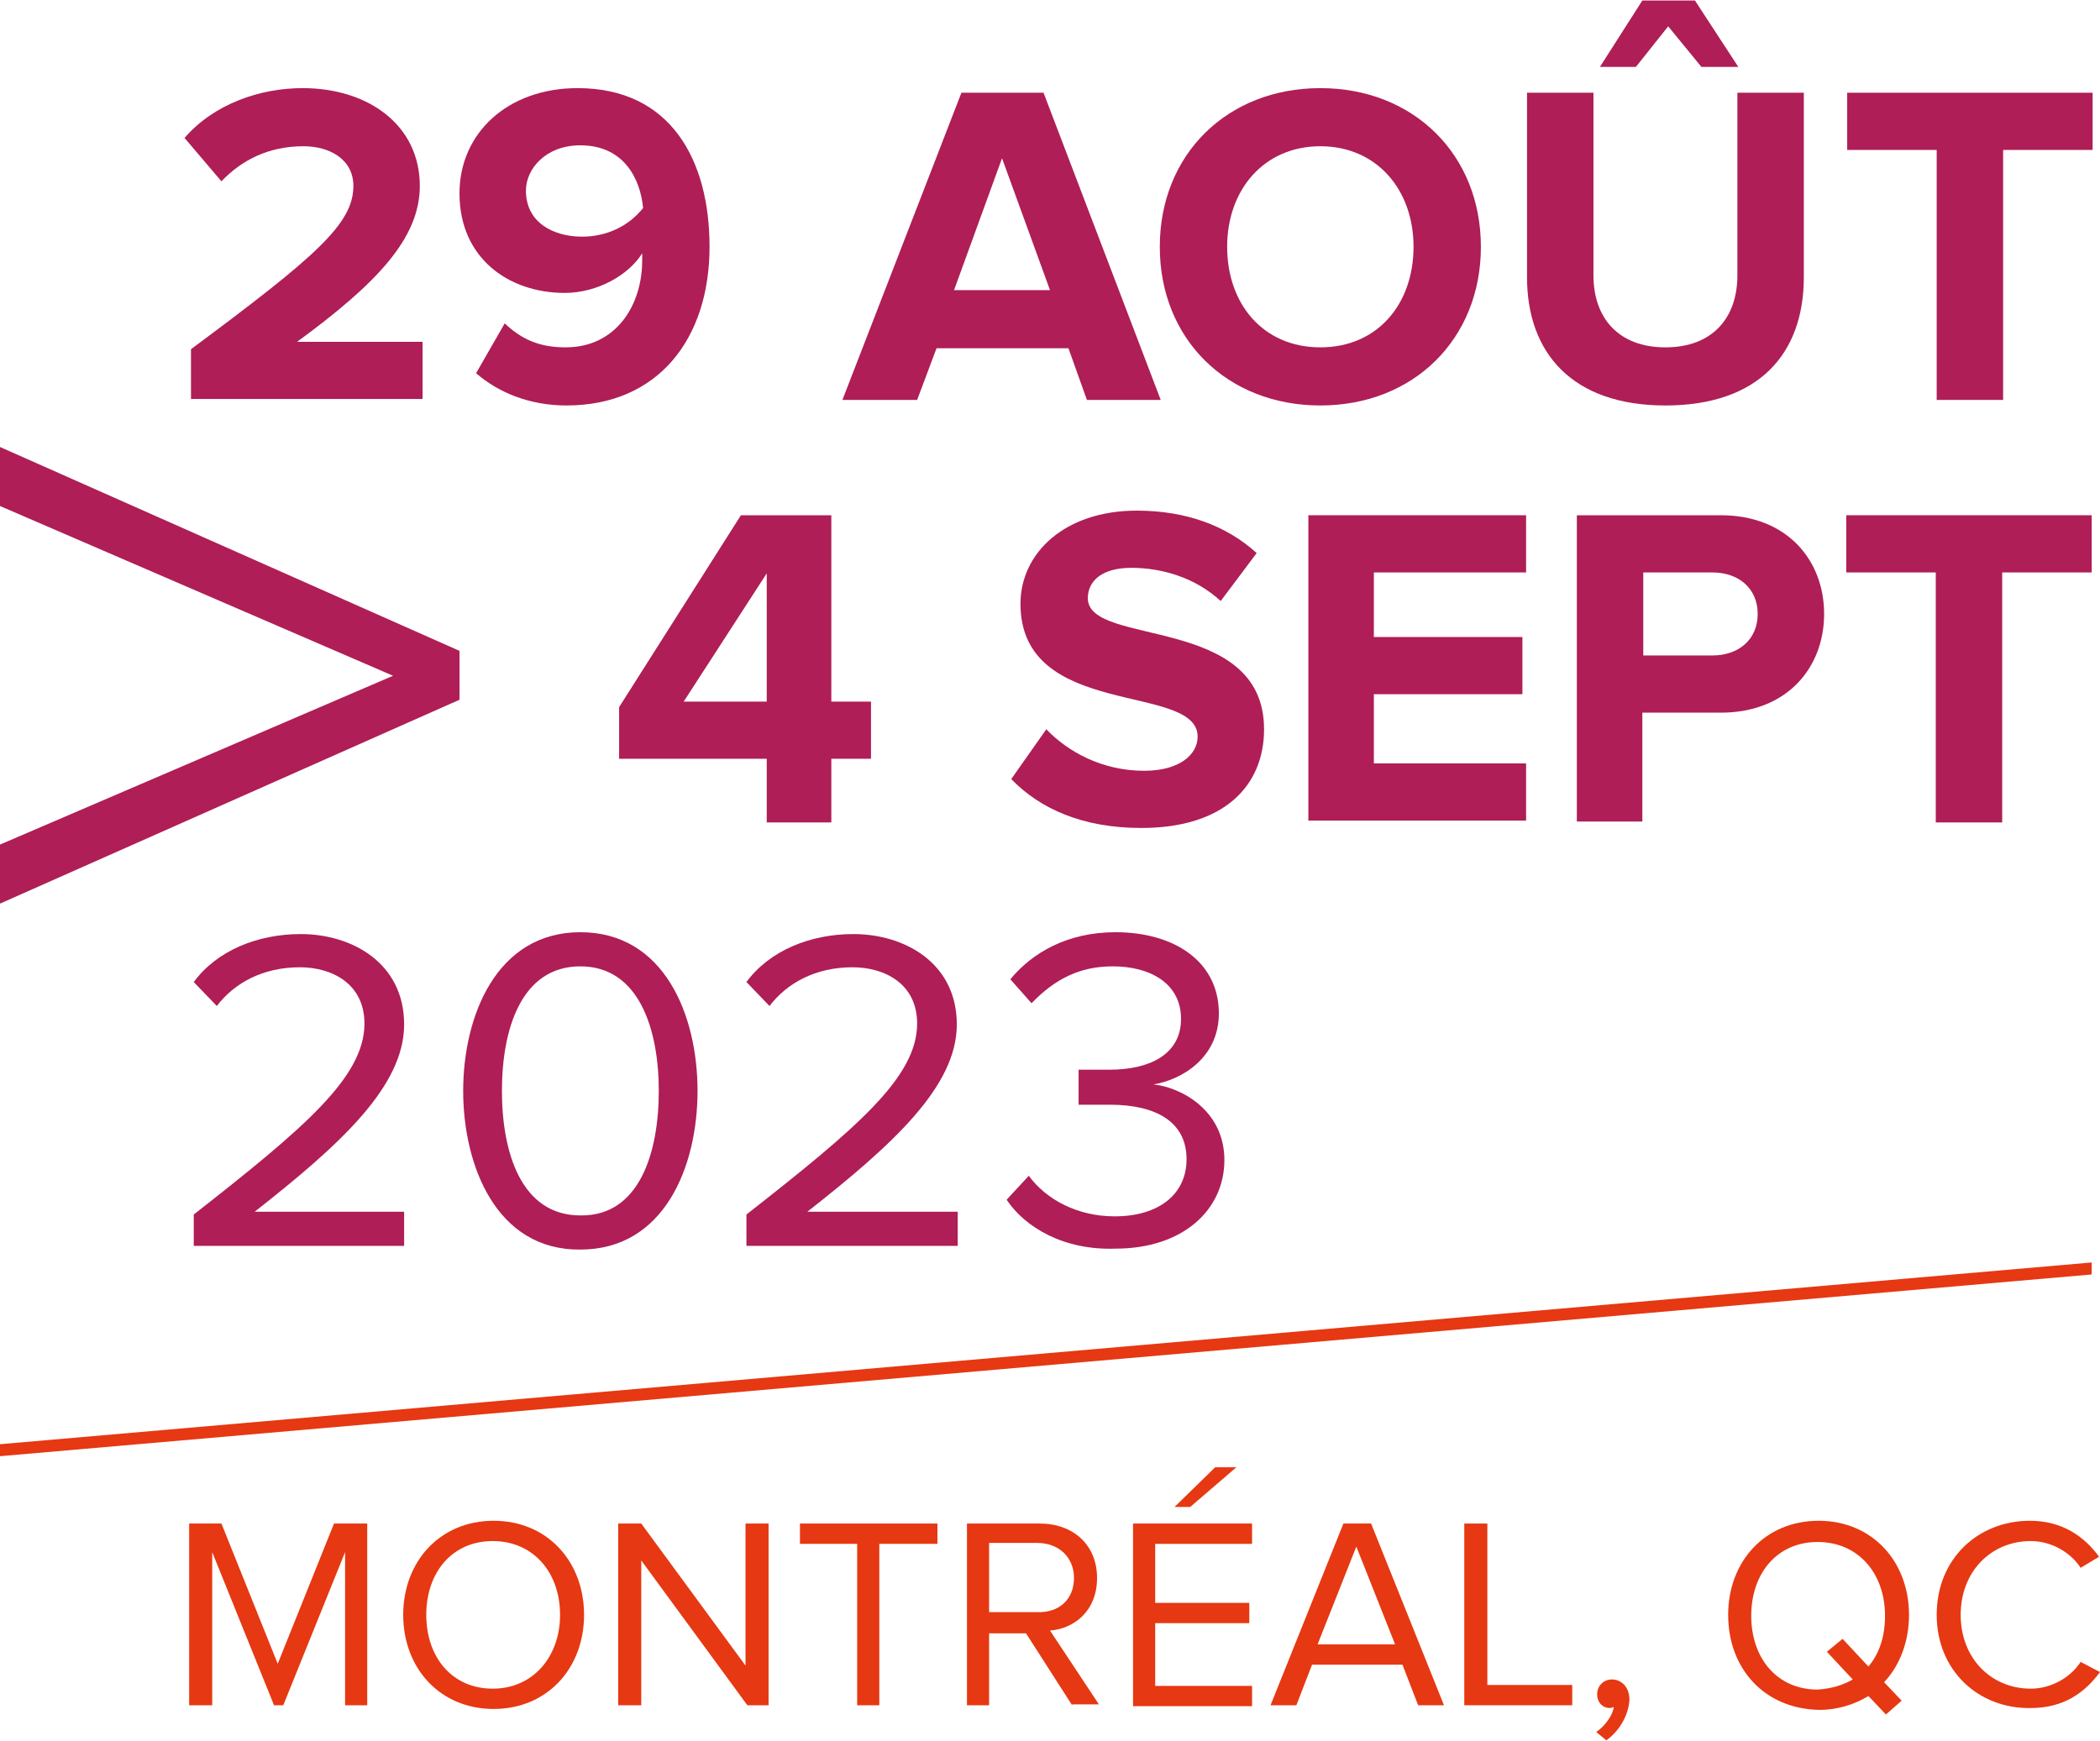
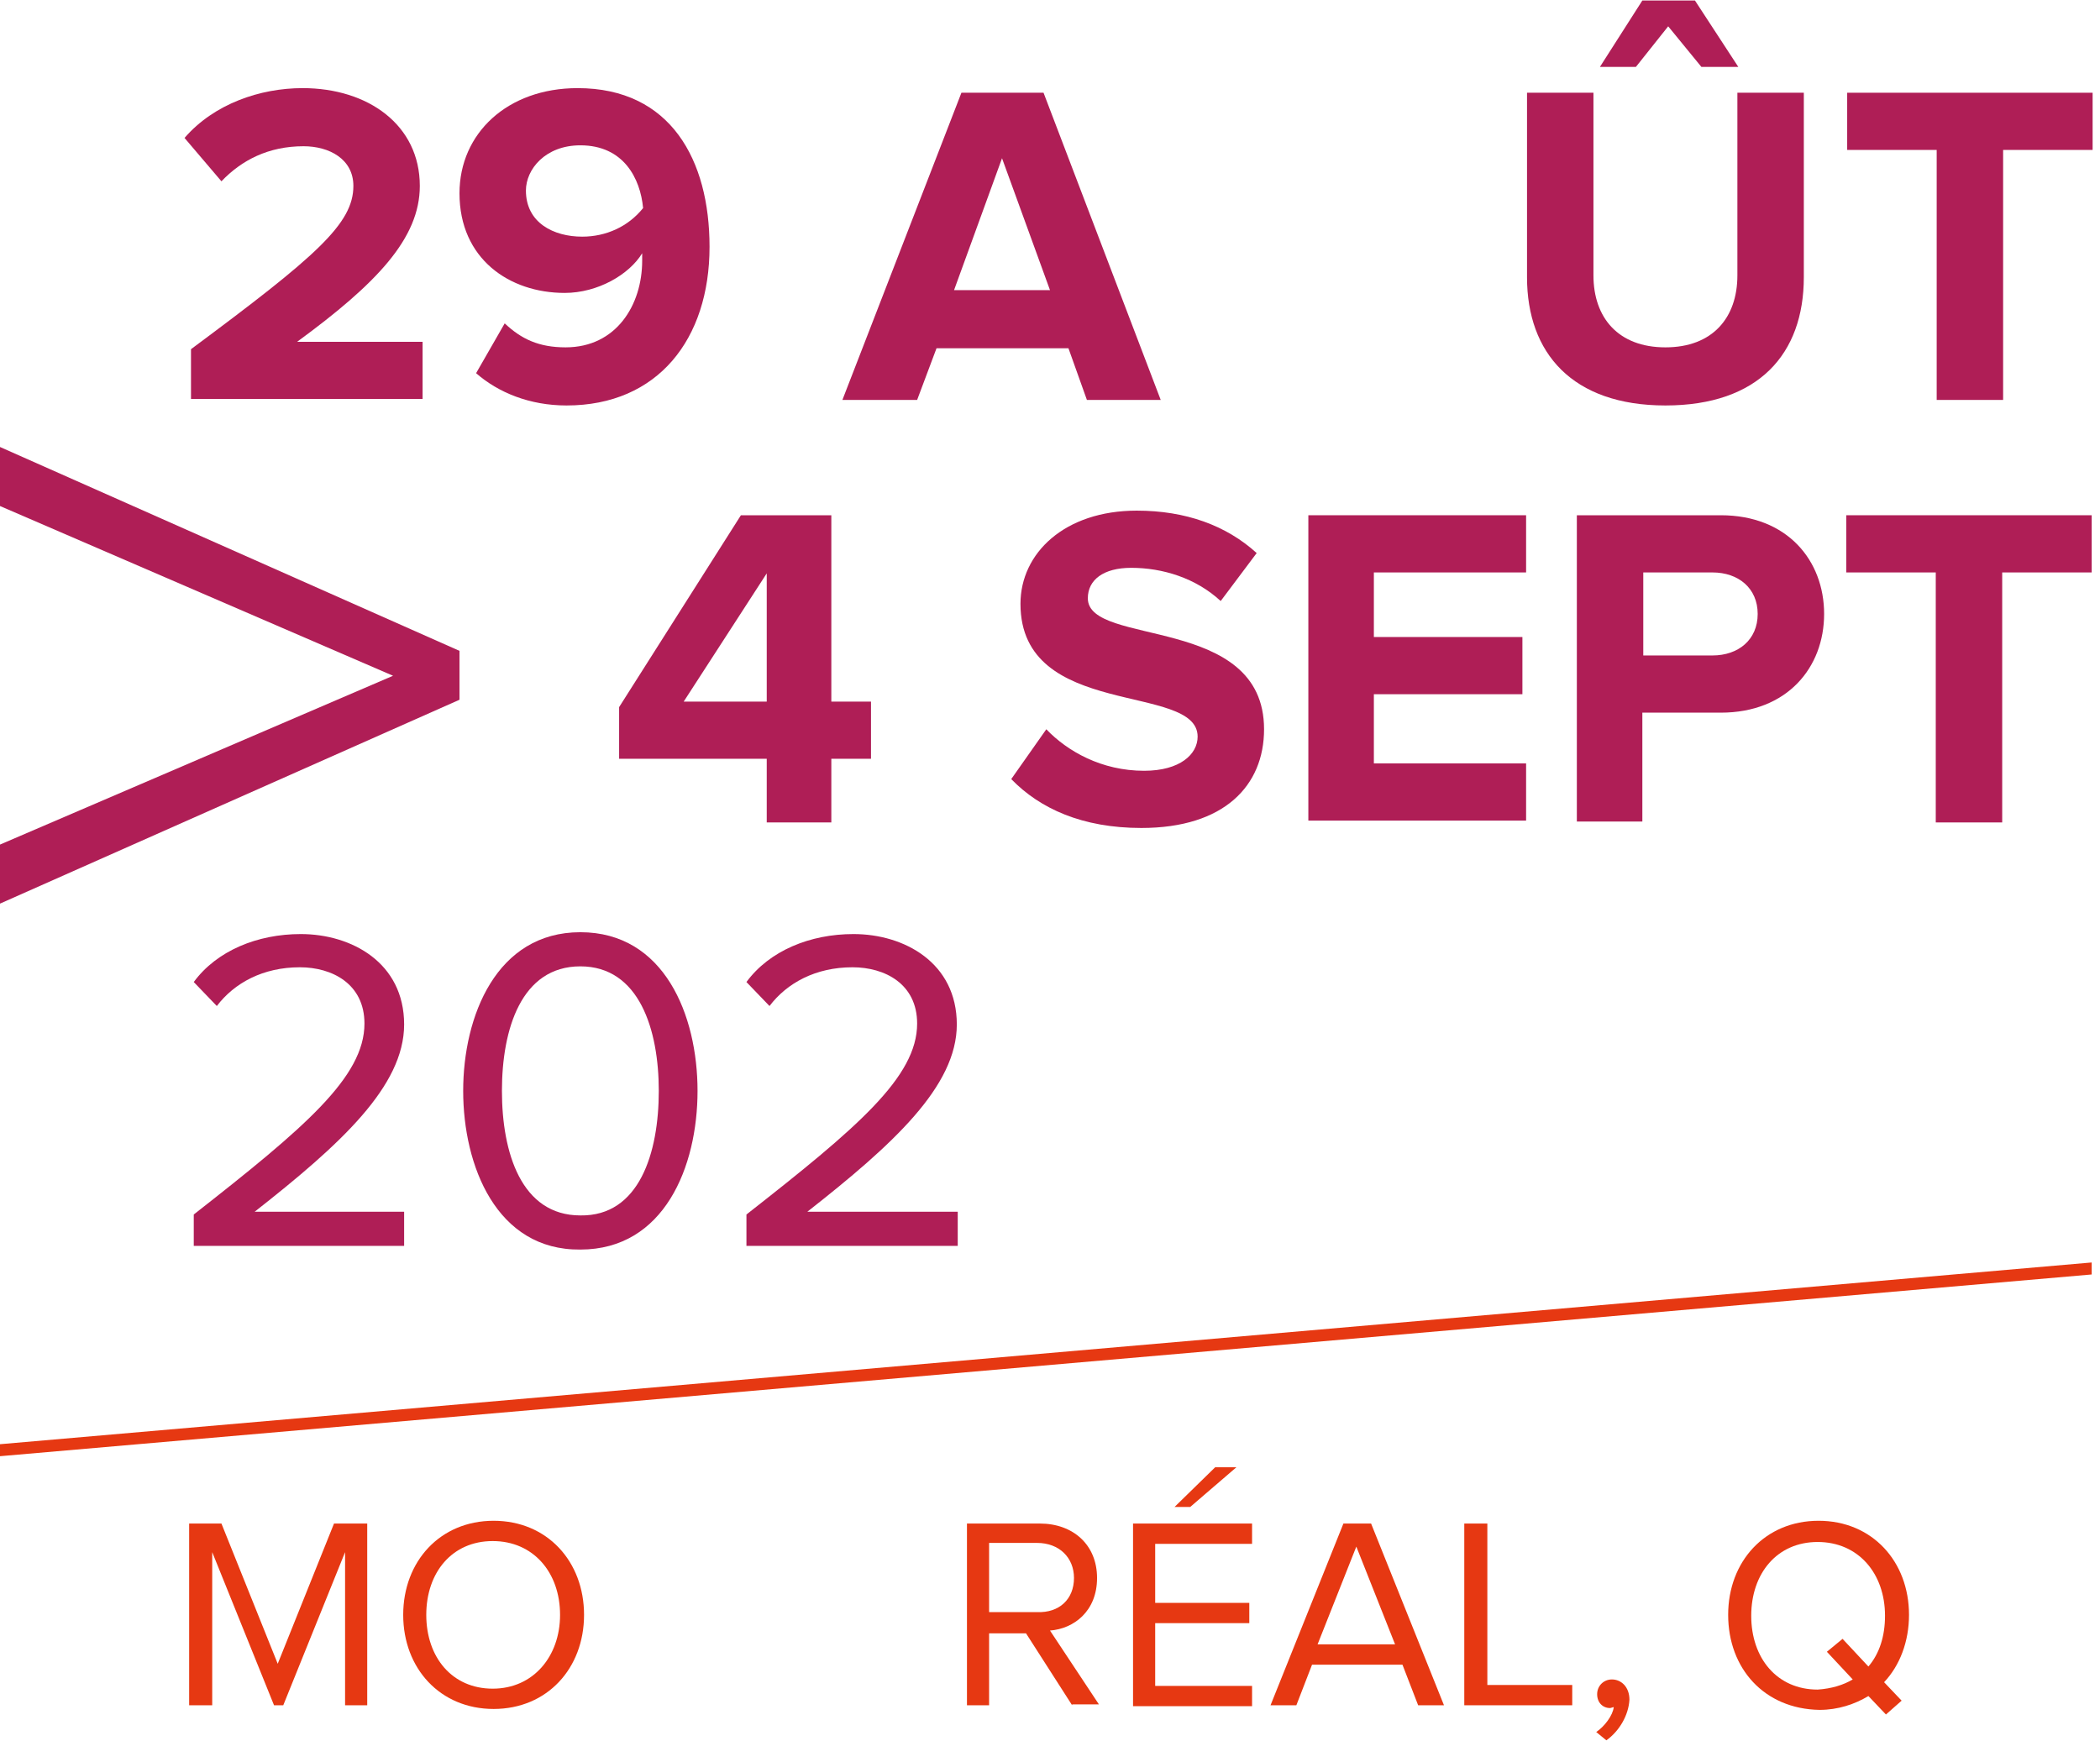
<svg xmlns="http://www.w3.org/2000/svg" id="uuid-beb88c5b-9cab-458a-8f48-da00b6400fbd" width="3.16in" height="2.62in" viewBox="0 0 227.6 188.6">
  <defs>
    <style>.uuid-2d3ddc20-b8d2-4ce4-ad74-a040fcdfde64{fill:#e63812;}.uuid-a59082e8-7cc1-4baa-992c-5ca4fe2dca4c{fill:#af1e56;}</style>
  </defs>
  <g>
    <path class="uuid-a59082e8-7cc1-4baa-992c-5ca4fe2dca4c" d="m20.7,43.3v-5.5c13.6-10.1,17.6-13.6,17.6-17.7,0-2.9-2.6-4.3-5.4-4.3-3.8,0-6.7,1.5-8.9,3.8l-4-4.7c3.2-3.7,8.2-5.4,12.8-5.4,7.1,0,12.7,4,12.7,10.6,0,5.7-4.7,10.6-13.3,16.9h13.6v6.2h-25.1v.1Z" />
    <path class="uuid-a59082e8-7cc1-4baa-992c-5ca4fe2dca4c" d="m51.6,40.4l3.1-5.4c1.8,1.7,3.7,2.6,6.6,2.6,5.5,0,8.3-4.6,8.3-9.4v-.8c-1.4,2.3-4.8,4.3-8.4,4.3-6,0-11.4-3.7-11.4-10.8,0-6.5,5.2-11.4,12.8-11.4,10.1,0,14.3,7.8,14.3,17.2,0,10-5.6,17.2-15.5,17.2-4,0-7.4-1.4-9.8-3.5Zm18.1-17.9c-.3-3.2-2.1-6.8-6.8-6.8-3.8,0-5.9,2.6-5.9,4.9,0,3.5,3,5,6.1,5,2.6,0,5-1.1,6.6-3.1Z" />
    <path class="uuid-a59082e8-7cc1-4baa-992c-5ca4fe2dca4c" d="m117.8,43.3l-2-5.6h-14.3l-2.1,5.6h-8.1l12.9-33.3h8.9l12.7,33.3h-8Zm-9.2-26.2l-5.2,14.3h10.4l-5.2-14.3Z" />
-     <path class="uuid-a59082e8-7cc1-4baa-992c-5ca4fe2dca4c" d="m125.7,26.7c0-10,7.3-17.2,17.4-17.2s17.4,7.2,17.4,17.2-7.3,17.2-17.4,17.2-17.4-7.2-17.4-17.2Zm27.5,0c0-6.2-4-10.9-10.1-10.9s-10.1,4.7-10.1,10.9,3.9,10.9,10.1,10.9,10.1-4.7,10.1-10.9Z" />
    <path class="uuid-a59082e8-7cc1-4baa-992c-5ca4fe2dca4c" d="m165.5,30V10h7.2v19.8c0,4.6,2.7,7.8,7.8,7.8s7.8-3.2,7.8-7.8V10h7.2v20c0,8.3-4.9,13.9-15,13.9s-15-5.7-15-13.9Zm18.9-22.8l-3.6-4.4-3.5,4.4h-3.9l4.6-7.2h5.7l4.7,7.2h-4Z" />
    <path class="uuid-a59082e8-7cc1-4baa-992c-5ca4fe2dca4c" d="m209.9,43.3v-27.1h-9.7v-6.2h26.6v6.2h-9.7v27.1h-7.2Z" />
  </g>
  <g>
    <path class="uuid-a59082e8-7cc1-4baa-992c-5ca4fe2dca4c" d="m83.1,89.1v-6.9h-16v-5.6l13.2-20.8h9.8v20.2h4.3v6.2h-4.3v6.9h-7Zm0-27l-9,13.9h9v-13.9Z" />
    <path class="uuid-a59082e8-7cc1-4baa-992c-5ca4fe2dca4c" d="m109.6,84.4l3.8-5.4c2.3,2.4,6,4.5,10.6,4.5,3.9,0,5.8-1.8,5.8-3.7,0-5.9-19.2-1.8-19.2-14.4,0-5.5,4.8-10.1,12.6-10.1,5.3,0,9.7,1.6,13,4.6l-3.9,5.2c-2.7-2.5-6.3-3.6-9.7-3.6-3,0-4.7,1.3-4.7,3.3,0,5.3,19.1,1.7,19.1,14.2,0,6.1-4.3,10.7-13.3,10.7-6.4,0-11-2.1-14.1-5.3Z" />
    <path class="uuid-a59082e8-7cc1-4baa-992c-5ca4fe2dca4c" d="m141.8,89.1v-33.3h23.6v6.2h-16.5v7h16.1v6.2h-16.1v7.5h16.5v6.2h-23.6v.2Z" />
    <path class="uuid-a59082e8-7cc1-4baa-992c-5ca4fe2dca4c" d="m170.9,89.1v-33.3h15.6c7.2,0,11.2,4.9,11.2,10.7s-4,10.7-11.2,10.7h-8.5v11.8h-7.1v.1Zm19.6-22.6c0-2.8-2.1-4.5-4.9-4.5h-7.5v9h7.5c2.8,0,4.9-1.7,4.9-4.5Z" />
    <path class="uuid-a59082e8-7cc1-4baa-992c-5ca4fe2dca4c" d="m209.8,89.1v-27.1h-9.7v-6.2h26.6v6.2h-9.7v27.1h-7.2Z" />
  </g>
  <g>
    <path class="uuid-a59082e8-7cc1-4baa-992c-5ca4fe2dca4c" d="m21,134.9v-3.3c12-9.4,18.5-14.9,18.5-20.7,0-4.3-3.5-6.1-7-6.1-4,0-7.1,1.7-9,4.2l-2.5-2.6c2.5-3.4,6.9-5.2,11.6-5.2,5.5,0,11.2,3.1,11.2,9.8s-6.9,13-16.2,20.3h16.2v3.7h-22.8v-.1Z" />
    <path class="uuid-a59082e8-7cc1-4baa-992c-5ca4fe2dca4c" d="m50.2,118.2c0-8.1,3.6-17.2,12.7-17.2s12.7,9,12.7,17.2-3.6,17.2-12.7,17.2c-9.1.1-12.7-9.1-12.7-17.2Zm21.2,0c0-6.6-2.1-13.5-8.5-13.5s-8.5,6.8-8.5,13.5,2.1,13.5,8.5,13.5c6.4.1,8.5-6.8,8.5-13.5Z" />
    <path class="uuid-a59082e8-7cc1-4baa-992c-5ca4fe2dca4c" d="m80.9,134.9v-3.3c12-9.4,18.5-14.9,18.5-20.7,0-4.3-3.5-6.1-7-6.1-4,0-7.1,1.7-9,4.2l-2.5-2.6c2.5-3.4,6.9-5.2,11.6-5.2,5.5,0,11.2,3.1,11.2,9.8s-6.9,13-16.2,20.3h16.3v3.7h-22.9v-.1Z" />
-     <path class="uuid-a59082e8-7cc1-4baa-992c-5ca4fe2dca4c" d="m109.1,130l2.4-2.6c1.9,2.6,5.3,4.4,9.3,4.4,4.8,0,7.8-2.4,7.8-6.2,0-4.1-3.4-5.9-8.3-5.9h-3.4v-3.8h3.4c4.2,0,7.7-1.6,7.7-5.5s-3.4-5.7-7.4-5.7c-3.6,0-6.3,1.4-8.8,4l-2.3-2.6c2.4-2.9,6.2-5.1,11.4-5.1,6.4,0,11.2,3.2,11.2,8.8,0,4.8-4,7.2-7.1,7.7,3,.3,7.7,2.8,7.7,8.2s-4.5,9.6-11.8,9.6c-5.6.2-9.8-2.3-11.8-5.3Z" />
  </g>
  <g>
    <path class="uuid-2d3ddc20-b8d2-4ce4-ad74-a040fcdfde64" d="m37.4,184.8v-16.6l-6.7,16.6h-1l-6.7-16.6v16.6h-2.5v-19.7h3.5l6.1,15.2,6.1-15.2h3.6v19.7h-2.4Z" />
    <path class="uuid-2d3ddc20-b8d2-4ce4-ad74-a040fcdfde64" d="m43.7,175c0-5.8,4-10.2,9.8-10.2s9.8,4.4,9.8,10.2-4,10.2-9.8,10.2-9.8-4.4-9.8-10.2Zm17,0c0-4.6-2.9-8-7.3-8s-7.2,3.4-7.2,8,2.8,8,7.2,8,7.3-3.5,7.3-8Z" />
-     <path class="uuid-2d3ddc20-b8d2-4ce4-ad74-a040fcdfde64" d="m81,184.8l-11.5-15.7v15.7h-2.5v-19.7h2.5l11.3,15.4v-15.4h2.5v19.7h-2.3Z" />
-     <path class="uuid-2d3ddc20-b8d2-4ce4-ad74-a040fcdfde64" d="m92.9,184.8v-17.5h-6.2v-2.2h14.9v2.2h-6.3v17.5h-2.4Z" />
    <path class="uuid-2d3ddc20-b8d2-4ce4-ad74-a040fcdfde64" d="m116.2,184.8l-5-7.8h-4v7.8h-2.4v-19.7h7.9c3.6,0,6.2,2.3,6.2,5.9s-2.5,5.5-5.1,5.7l5.3,8h-2.9v.1Zm.2-13.8c0-2.2-1.6-3.8-4-3.8h-5.2v7.5h5.2c2.4.1,4-1.4,4-3.7Z" />
    <path class="uuid-2d3ddc20-b8d2-4ce4-ad74-a040fcdfde64" d="m122.8,184.8v-19.7h12.9v2.2h-10.5v6.4h10.2v2.2h-10.2v6.8h10.5v2.2h-12.9v-.1Zm6.2-21.5h-1.7l4.4-4.3h2.3l-5,4.3Z" />
    <path class="uuid-2d3ddc20-b8d2-4ce4-ad74-a040fcdfde64" d="m153.7,184.8l-1.7-4.4h-9.8l-1.7,4.4h-2.8l7.9-19.7h3l7.9,19.7h-2.8Zm-6.7-17.2l-4.2,10.6h8.4l-4.2-10.6Z" />
    <path class="uuid-2d3ddc20-b8d2-4ce4-ad74-a040fcdfde64" d="m158.7,184.8v-19.7h2.5v17.5h9.2v2.2h-11.7Z" />
    <path class="uuid-2d3ddc20-b8d2-4ce4-ad74-a040fcdfde64" d="m174.1,188.6l-1.1-.9c.9-.6,1.8-1.8,1.9-2.7-.1,0-.3.1-.4.1-.8,0-1.4-.6-1.4-1.5s.7-1.6,1.6-1.6c1,0,1.9.8,1.9,2.2-.1,1.7-1.1,3.4-2.5,4.4Z" />
    <path class="uuid-2d3ddc20-b8d2-4ce4-ad74-a040fcdfde64" d="m187.3,175c0-5.8,4-10.2,9.8-10.2s9.8,4.4,9.8,10.2c0,2.9-1,5.5-2.7,7.3l1.9,2-1.7,1.5-1.9-2c-1.5.9-3.3,1.5-5.3,1.5-6-.1-9.9-4.5-9.9-10.3Zm13.5,7l-2.8-3,1.7-1.4,2.8,3c1.2-1.4,1.8-3.3,1.8-5.5,0-4.6-2.9-8-7.3-8s-7.2,3.4-7.2,8,2.8,8,7.2,8c1.5-.1,2.8-.5,3.8-1.1Z" />
-     <path class="uuid-2d3ddc20-b8d2-4ce4-ad74-a040fcdfde64" d="m209.9,175c0-6.1,4.5-10.2,10.1-10.2,3.5,0,5.9,1.7,7.5,3.9l-2,1.2c-1.1-1.7-3.2-2.9-5.4-2.9-4.3,0-7.6,3.3-7.6,8s3.3,8,7.6,8c2.2,0,4.3-1.2,5.4-2.9l2.1,1.1c-1.7,2.3-4,3.9-7.5,3.9-5.7.1-10.2-4.1-10.2-10.1Z" />
  </g>
  <path class="uuid-a59082e8-7cc1-4baa-992c-5ca4fe2dca4c" d="m0,97.9v-6.4l42.6-18.3L0,54.8v-6.4l49.8,22.1v5.3L0,97.9Z" />
  <polygon class="uuid-2d3ddc20-b8d2-4ce4-ad74-a040fcdfde64" points="0 157.8 226.7 138.1 226.7 136.8 0 156.5 0 157.8" />
</svg>